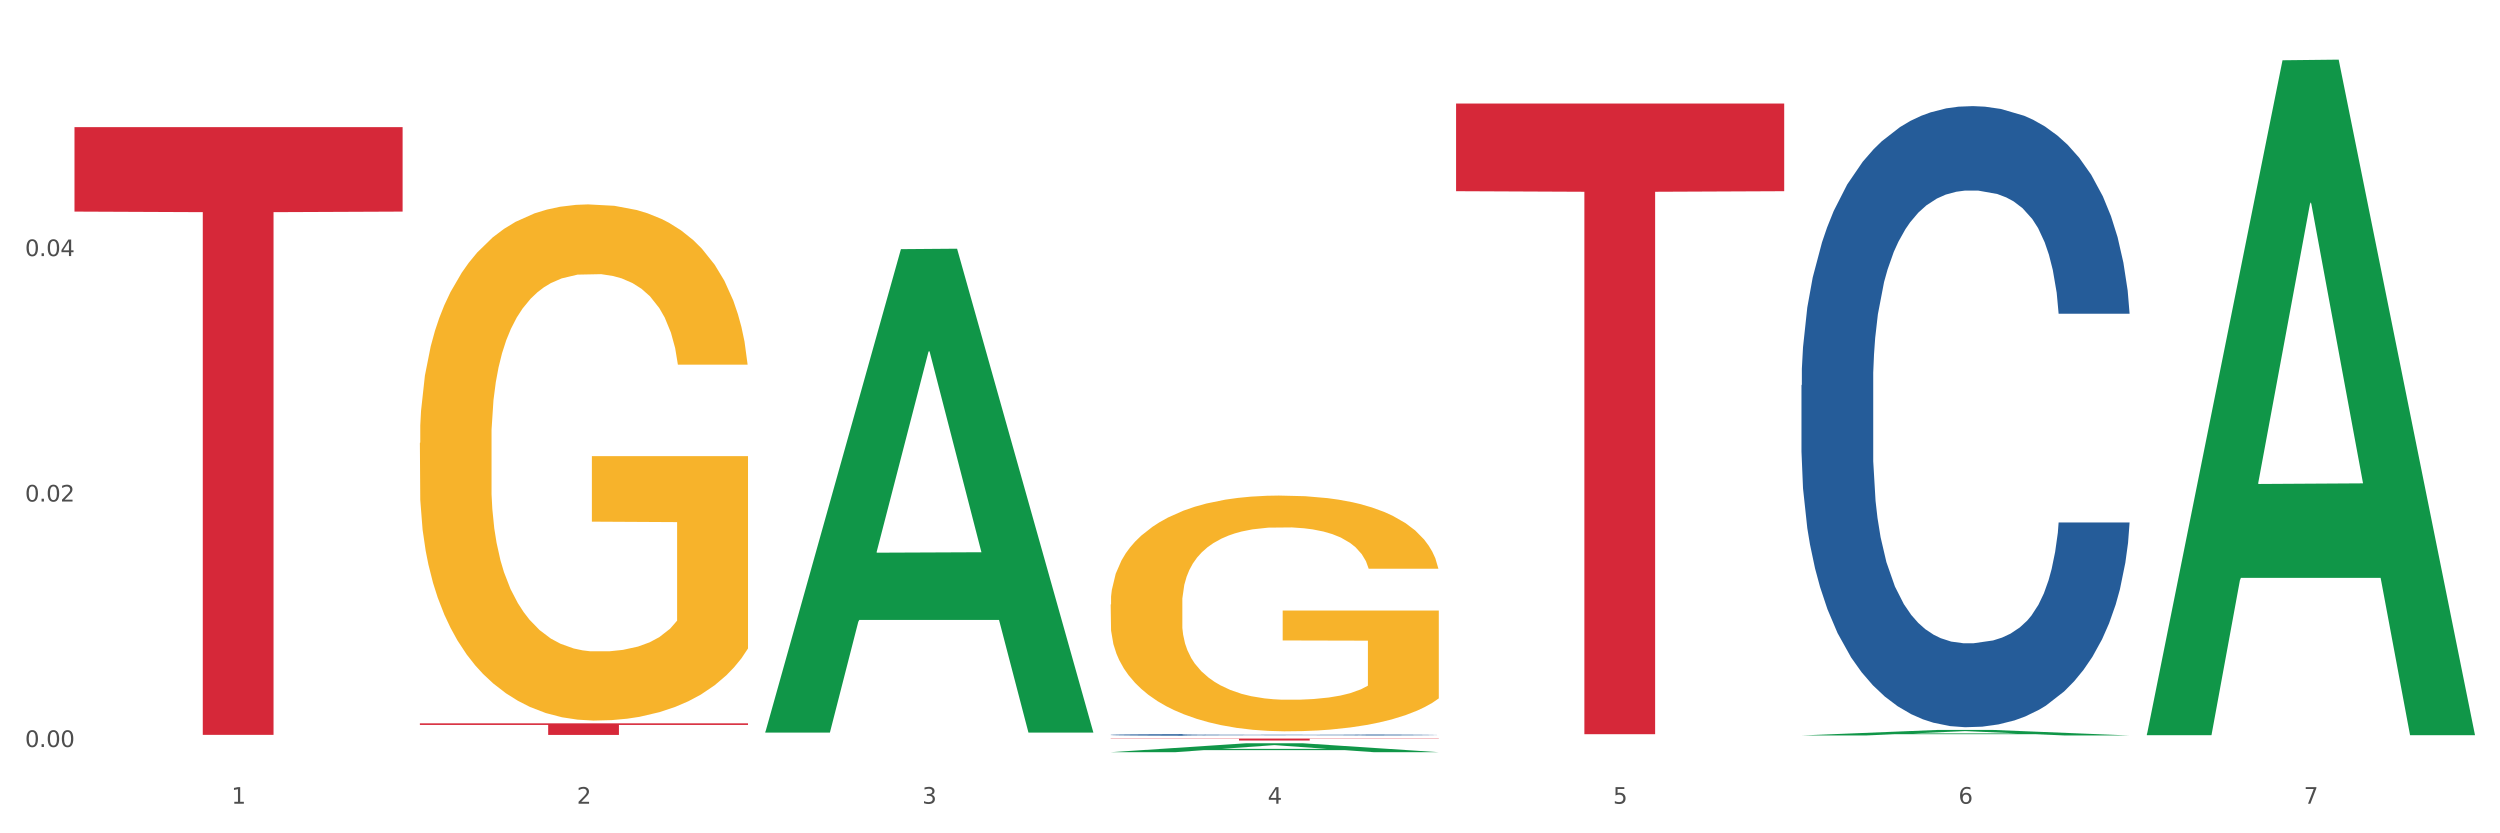
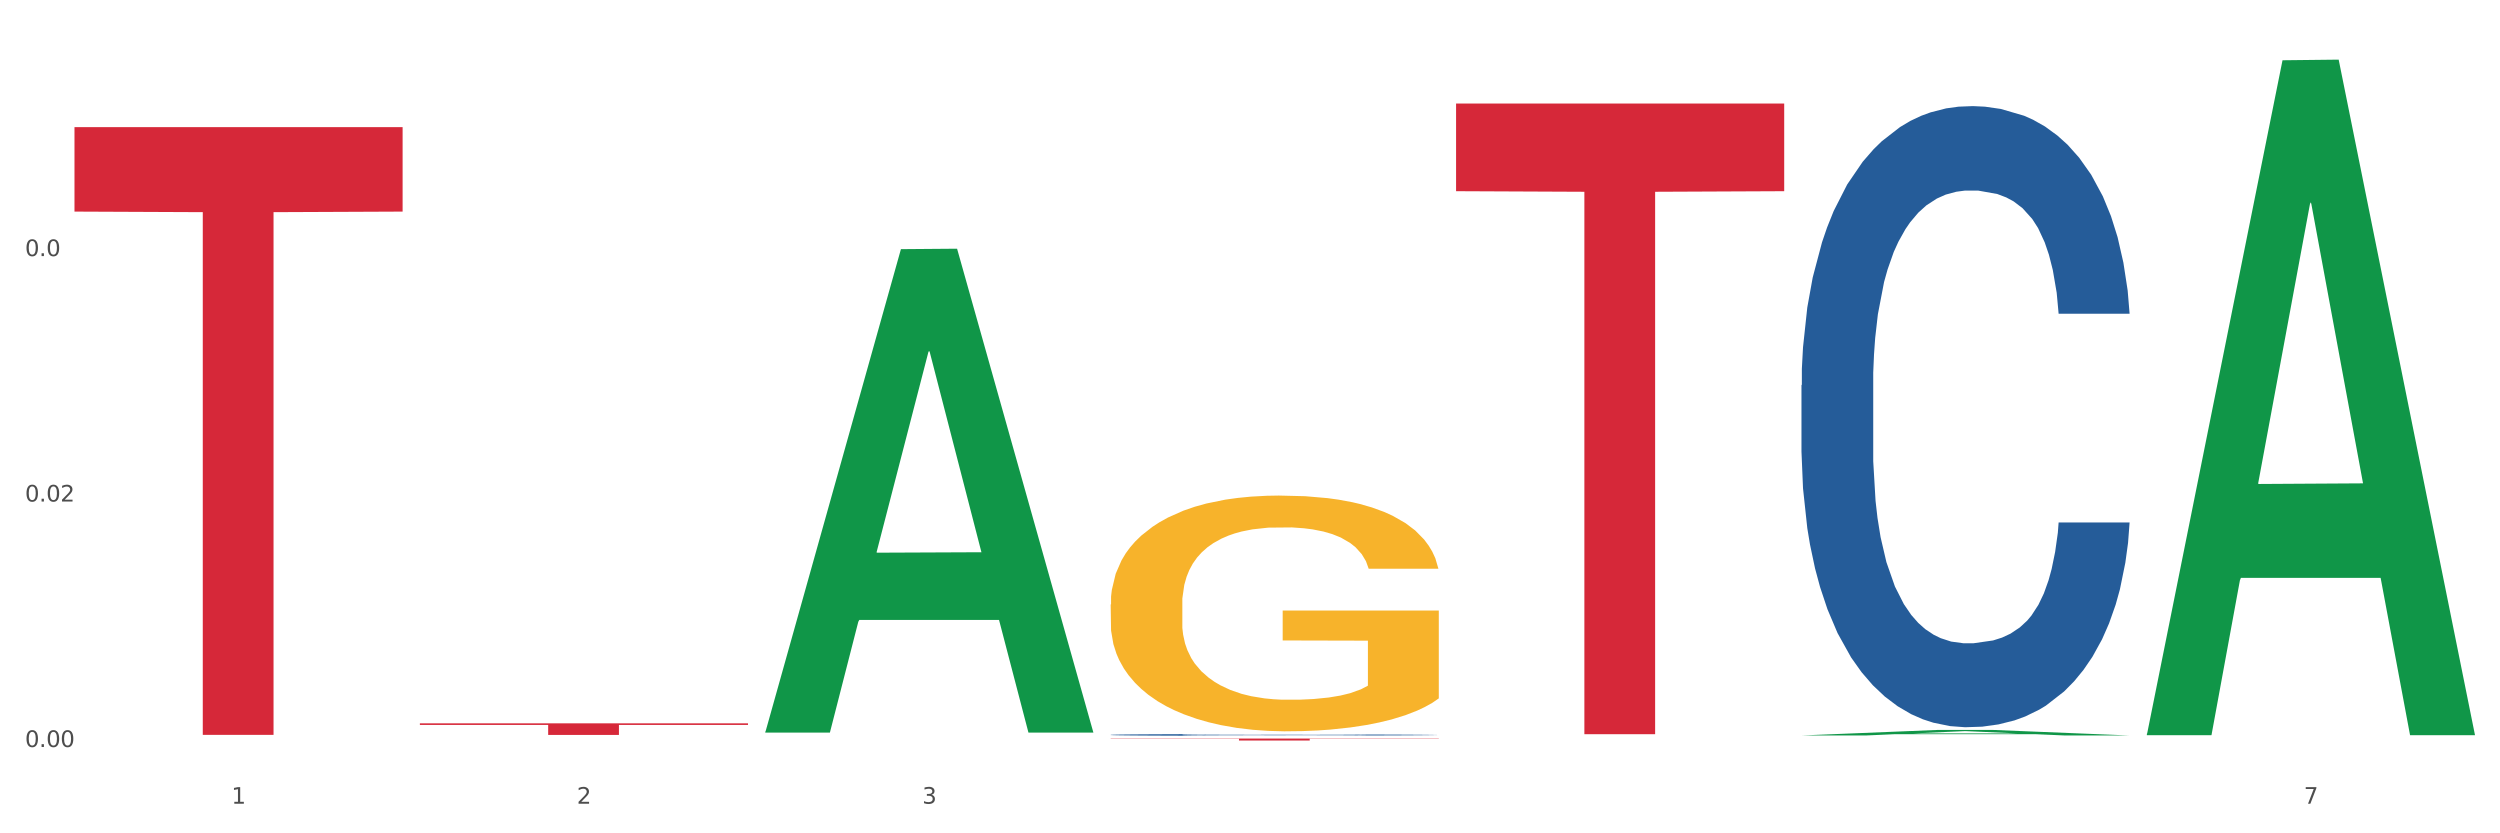
<svg xmlns="http://www.w3.org/2000/svg" xmlns:xlink="http://www.w3.org/1999/xlink" width="1080pt" height="360pt" viewBox="0 0 1080 360" version="1.1">
  <rect x="0" y="0" width="1080" height="360" fill="#333333" stroke="none" />
  <defs>
    <style type="text/css">*{stroke-linejoin: round; stroke-linecap: butt}</style>
  </defs>
  <g id="figure_1">
    <g id="patch_1">
      <path d="M 0 360  L 1080 360  L 1080 0  L 0 0  z " style="fill: #ffffff; stroke: #ffffff; stroke-linejoin: miter" />
    </g>
    <g id="axes_1">
      <g id="matplotlib.axis_1">
        <g id="xtick_1">
          <g id="text_1">
            <g style="fill: #4d4d4d" transform="translate(99.997 347.204) scale(0.096 -0.096)">
              <defs>
                <path id="DejaVuSans-31" d="M 794 531  L 1825 531  L 1825 4091  L 703 3866  L 703 4441  L 1819 4666  L 2450 4666  L 2450 531  L 3481 531  L 3481 0  L 794 0  L 794 531  z " transform="scale(0.016)" />
              </defs>
              <use xlink:href="#DejaVuSans-31" />
            </g>
          </g>
        </g>
        <g id="xtick_2">
          <g id="text_2">
            <g style="fill: #4d4d4d" transform="translate(249.209 347.204) scale(0.096 -0.096)">
              <defs>
                <path id="DejaVuSans-32" d="M 1228 531  L 3431 531  L 3431 0  L 469 0  L 469 531  Q 828 903 1448 1529  Q 2069 2156 2228 2338  Q 2531 2678 2651 2914  Q 2772 3150 2772 3378  Q 2772 3750 2511 3984  Q 2250 4219 1831 4219  Q 1534 4219 1204 4116  Q 875 4013 500 3803  L 500 4441  Q 881 4594 1212 4672  Q 1544 4750 1819 4750  Q 2544 4750 2975 4387  Q 3406 4025 3406 3419  Q 3406 3131 3298 2873  Q 3191 2616 2906 2266  Q 2828 2175 2409 1742  Q 1991 1309 1228 531  z " transform="scale(0.016)" />
              </defs>
              <use xlink:href="#DejaVuSans-32" />
            </g>
          </g>
        </g>
        <g id="xtick_3">
          <g id="text_3">
            <g style="fill: #4d4d4d" transform="translate(398.421 347.204) scale(0.096 -0.096)">
              <defs>
                <path id="DejaVuSans-33" d="M 2597 2516  Q 3050 2419 3304 2112  Q 3559 1806 3559 1356  Q 3559 666 3084 287  Q 2609 -91 1734 -91  Q 1441 -91 1130 -33  Q 819 25 488 141  L 488 750  Q 750 597 1062 519  Q 1375 441 1716 441  Q 2309 441 2620 675  Q 2931 909 2931 1356  Q 2931 1769 2642 2001  Q 2353 2234 1838 2234  L 1294 2234  L 1294 2753  L 1863 2753  Q 2328 2753 2575 2939  Q 2822 3125 2822 3475  Q 2822 3834 2567 4026  Q 2313 4219 1838 4219  Q 1578 4219 1281 4162  Q 984 4106 628 3988  L 628 4550  Q 988 4650 1302 4700  Q 1616 4750 1894 4750  Q 2613 4750 3031 4423  Q 3450 4097 3450 3541  Q 3450 3153 3228 2886  Q 3006 2619 2597 2516  z " transform="scale(0.016)" />
              </defs>
              <use xlink:href="#DejaVuSans-33" />
            </g>
          </g>
        </g>
        <g id="xtick_4">
          <g id="text_4">
            <g style="fill: #4d4d4d" transform="translate(547.634 347.204) scale(0.096 -0.096)">
              <defs>
-                 <path id="DejaVuSans-34" d="M 2419 4116  L 825 1625  L 2419 1625  L 2419 4116  z M 2253 4666  L 3047 4666  L 3047 1625  L 3713 1625  L 3713 1100  L 3047 1100  L 3047 0  L 2419 0  L 2419 1100  L 313 1100  L 313 1709  L 2253 4666  z " transform="scale(0.016)" />
-               </defs>
+                 </defs>
              <use xlink:href="#DejaVuSans-34" />
            </g>
          </g>
        </g>
        <g id="xtick_5">
          <g id="text_5">
            <g style="fill: #4d4d4d" transform="translate(696.846 347.204) scale(0.096 -0.096)">
              <defs>
-                 <path id="DejaVuSans-35" d="M 691 4666  L 3169 4666  L 3169 4134  L 1269 4134  L 1269 2991  Q 1406 3038 1543 3061  Q 1681 3084 1819 3084  Q 2600 3084 3056 2656  Q 3513 2228 3513 1497  Q 3513 744 3044 326  Q 2575 -91 1722 -91  Q 1428 -91 1123 -41  Q 819 9 494 109  L 494 744  Q 775 591 1075 516  Q 1375 441 1709 441  Q 2250 441 2565 725  Q 2881 1009 2881 1497  Q 2881 1984 2565 2268  Q 2250 2553 1709 2553  Q 1456 2553 1204 2497  Q 953 2441 691 2322  L 691 4666  z " transform="scale(0.016)" />
-               </defs>
+                 </defs>
              <use xlink:href="#DejaVuSans-35" />
            </g>
          </g>
        </g>
        <g id="xtick_6">
          <g id="text_6">
            <g style="fill: #4d4d4d" transform="translate(846.058 347.204) scale(0.096 -0.096)">
              <defs>
-                 <path id="DejaVuSans-36" d="M 2113 2584  Q 1688 2584 1439 2293  Q 1191 2003 1191 1497  Q 1191 994 1439 701  Q 1688 409 2113 409  Q 2538 409 2786 701  Q 3034 994 3034 1497  Q 3034 2003 2786 2293  Q 2538 2584 2113 2584  z M 3366 4563  L 3366 3988  Q 3128 4100 2886 4159  Q 2644 4219 2406 4219  Q 1781 4219 1451 3797  Q 1122 3375 1075 2522  Q 1259 2794 1537 2939  Q 1816 3084 2150 3084  Q 2853 3084 3261 2657  Q 3669 2231 3669 1497  Q 3669 778 3244 343  Q 2819 -91 2113 -91  Q 1303 -91 875 529  Q 447 1150 447 2328  Q 447 3434 972 4092  Q 1497 4750 2381 4750  Q 2619 4750 2861 4703  Q 3103 4656 3366 4563  z " transform="scale(0.016)" />
-               </defs>
+                 </defs>
              <use xlink:href="#DejaVuSans-36" />
            </g>
          </g>
        </g>
        <g id="xtick_7">
          <g id="text_7">
            <g style="fill: #4d4d4d" transform="translate(995.27 347.204) scale(0.096 -0.096)">
              <defs>
                <path id="DejaVuSans-37" d="M 525 4666  L 3525 4666  L 3525 4397  L 1831 0  L 1172 0  L 2766 4134  L 525 4134  L 525 4666  z " transform="scale(0.016)" />
              </defs>
              <use xlink:href="#DejaVuSans-37" />
            </g>
          </g>
        </g>
        <g id="xtick_8" />
        <g id="xtick_9" />
        <g id="xtick_10" />
        <g id="xtick_11" />
        <g id="xtick_12" />
        <g id="xtick_13" />
      </g>
      <g id="matplotlib.axis_2">
        <g id="ytick_1">
          <g id="text_8">
            <g style="fill: #4d4d4d" transform="translate(10.8 322.702) scale(0.096 -0.096)">
              <defs>
                <path id="DejaVuSans-30" d="M 2034 4250  Q 1547 4250 1301 3770  Q 1056 3291 1056 2328  Q 1056 1369 1301 889  Q 1547 409 2034 409  Q 2525 409 2770 889  Q 3016 1369 3016 2328  Q 3016 3291 2770 3770  Q 2525 4250 2034 4250  z M 2034 4750  Q 2819 4750 3233 4129  Q 3647 3509 3647 2328  Q 3647 1150 3233 529  Q 2819 -91 2034 -91  Q 1250 -91 836 529  Q 422 1150 422 2328  Q 422 3509 836 4129  Q 1250 4750 2034 4750  z " transform="scale(0.016)" />
                <path id="DejaVuSans-2e" d="M 684 794  L 1344 794  L 1344 0  L 684 0  L 684 794  z " transform="scale(0.016)" />
              </defs>
              <use xlink:href="#DejaVuSans-30" />
              <use xlink:href="#DejaVuSans-2e" transform="translate(63.623 0)" />
              <use xlink:href="#DejaVuSans-30" transform="translate(95.41 0)" />
              <use xlink:href="#DejaVuSans-30" transform="translate(159.033 0)" />
            </g>
          </g>
        </g>
        <g id="ytick_2">
          <g id="text_9">
            <g style="fill: #4d4d4d" transform="translate(10.8 216.667) scale(0.096 -0.096)">
              <use xlink:href="#DejaVuSans-30" />
              <use xlink:href="#DejaVuSans-2e" transform="translate(63.623 0)" />
              <use xlink:href="#DejaVuSans-30" transform="translate(95.41 0)" />
              <use xlink:href="#DejaVuSans-32" transform="translate(159.033 0)" />
            </g>
          </g>
        </g>
        <g id="ytick_3">
          <g id="text_10">
            <g style="fill: #4d4d4d" transform="translate(10.8 110.633) scale(0.096 -0.096)">
              <use xlink:href="#DejaVuSans-30" />
              <use xlink:href="#DejaVuSans-2e" transform="translate(63.623 0)" />
              <use xlink:href="#DejaVuSans-30" transform="translate(95.41 0)" />
              <use xlink:href="#DejaVuSans-34" transform="translate(159.033 0)" />
            </g>
          </g>
        </g>
        <g id="ytick_4" />
        <g id="ytick_5" />
        <g id="ytick_6" />
      </g>
      <g id="PolyCollection_1">
        <path d="M 330.599 316.102  L 330.746 315.906  L 389.2 107.634  L 413.458 107.438  L 472.351 316.495  L 444.293 316.495  L 431.579 267.813  L 371.225 267.813  L 370.787 268.598  L 358.511 316.495  L 330.599 316.495  L 330.599 316.102  L 378.824 238.761  L 423.98 238.565  L 401.621 151.998  L 401.329 151.605  L 401.037 152.194  L 378.678 238.565  L 378.824 238.761  L 330.599 316.102  z " clip-path="url(#p945f648e0a)" style="fill: #109648" />
        <path d="M 778.236 166.401  L 778.404 166.156  L 778.404 159.295  L 778.906 149.983  L 780.749 132.829  L 783.095 119.842  L 787.117 104.648  L 789.295 98.277  L 792.143 91.171  L 798.008 79.653  L 804.71 69.851  L 809.401 64.46  L 812.92 61.029  L 820.795 54.903  L 825.319 52.208  L 830.011 50.002  L 834.032 48.532  L 840.734 46.816  L 846.096 46.081  L 852.296 45.836  L 857.49 46.081  L 864.359 47.062  L 874.413 50.002  L 878.267 51.718  L 883.461 54.658  L 888.823 58.579  L 893.179 62.5  L 898.206 68.136  L 903.4 75.487  L 908.426 84.799  L 911.945 93.376  L 914.794 102.443  L 917.307 113.47  L 919.15 125.478  L 919.988 135.525  L 889.325 135.525  L 888.487 126.458  L 886.812 116.656  L 885.136 110.04  L 883.293 104.648  L 880.445 98.522  L 877.931 94.601  L 873.743 89.945  L 869.889 87.005  L 866.705 85.289  L 862.851 83.819  L 854.641 82.349  L 848.777 82.349  L 845.091 82.839  L 840.567 84.064  L 836.713 85.78  L 832.189 88.72  L 828.67 91.906  L 825.152 96.072  L 823.141 99.012  L 820.125 104.403  L 818.114 108.814  L 815.433 116.411  L 813.925 121.802  L 811.245 135.77  L 810.072 146.062  L 809.569 153.168  L 809.234 161.01  L 809.234 199.238  L 810.239 216.392  L 811.077 223.743  L 812.417 232.075  L 814.931 242.857  L 818.617 253.394  L 822.471 260.991  L 825.654 265.647  L 828.67 269.077  L 831.686 271.773  L 835.372 274.223  L 838.388 275.694  L 842.912 277.164  L 848.274 277.899  L 852.463 277.899  L 861.008 276.674  L 864.862 275.449  L 868.548 273.733  L 872.57 271.038  L 875.753 268.097  L 877.596 265.892  L 880.612 261.236  L 882.958 256.335  L 884.969 250.699  L 886.309 245.798  L 887.817 238.446  L 888.99 230.114  L 889.325 225.703  L 919.988 225.703  L 919.318 234.525  L 918.145 243.102  L 915.799 254.619  L 913.956 261.236  L 911.107 269.322  L 908.091 276.184  L 903.902 283.78  L 900.049 289.417  L 896.027 294.318  L 891.671 298.729  L 883.796 304.855  L 880.947 306.57  L 874.915 309.511  L 870.224 311.226  L 863.354 312.941  L 856.317 313.922  L 848.944 314.167  L 842.41 313.677  L 835.205 312.206  L 830.681 310.736  L 825.654 308.531  L 819.79 305.1  L 814.26 300.934  L 809.066 296.033  L 804.207 290.397  L 799.683 284.026  L 793.819 273.488  L 789.462 263.196  L 786.279 253.639  L 784.101 245.553  L 781.922 235.26  L 780.749 228.154  L 778.906 211  L 778.236 195.072  L 778.236 166.401  z " clip-path="url(#p945f648e0a)" style="fill: #255c99" />
        <path d="M 181.387 312.468  L 323.139 312.468  L 323.139 313.164  L 267.379 313.169  L 267.379 317.477  L 236.811 317.477  L 236.811 313.169  L 181.387 313.164  L 181.387 312.473  L 181.387 312.468  z " clip-path="url(#p945f648e0a)" style="fill: #d62839" />
        <path d="M 479.812 319.054  L 621.563 319.054  L 621.563 319.173  L 565.803 319.174  L 565.803 319.908  L 535.236 319.908  L 535.236 319.174  L 479.812 319.173  L 479.812 319.055  L 479.812 319.054  z " clip-path="url(#p945f648e0a)" style="fill: #d62839" />
-         <path d="M 181.387 191.343  L 181.555 191.14  L 181.555 183.808  L 181.889 177.495  L 183.563 162.221  L 186.073 149.594  L 187.914 142.874  L 189.755 137.375  L 191.931 131.877  L 194.608 126.174  L 199.462 117.825  L 202.474 113.548  L 206.156 109.067  L 212.85 102.551  L 217.704 98.885  L 222.724 95.83  L 230.925 92.164  L 236.28 90.535  L 241.971 89.313  L 248.832 88.498  L 254.02 88.295  L 265.401 88.906  L 275.107 90.739  L 279.793 92.164  L 285.818 94.608  L 288.998 96.237  L 294.186 99.496  L 299.541 103.772  L 303.223 107.438  L 308.746 114.362  L 312.93 121.287  L 316.779 129.84  L 318.788 135.746  L 320.294 141.245  L 321.633 147.558  L 322.971 157.537  L 292.847 157.537  L 291.676 150.409  L 289.835 143.688  L 287.157 137.172  L 284.814 133.098  L 280.797 128.007  L 277.116 124.749  L 273.266 122.305  L 268.58 120.268  L 264.899 119.25  L 259.71 118.435  L 249.502 118.639  L 242.64 120.268  L 237.954 122.305  L 234.942 124.138  L 232.264 126.174  L 229.251 129.025  L 225.737 133.302  L 223.227 137.172  L 220.716 142.059  L 218.708 146.947  L 216.867 152.649  L 215.361 158.759  L 214.189 165.072  L 213.185 172.811  L 212.348 185.641  L 212.348 213.541  L 212.683 219.855  L 213.52 228.204  L 214.524 234.518  L 216.198 242.053  L 217.704 247.144  L 220.549 254.476  L 223.729 260.585  L 226.239 264.455  L 228.749 267.713  L 233.101 272.193  L 237.954 275.859  L 242.138 278.099  L 247.828 280.136  L 251.677 280.95  L 255.024 281.358  L 263.225 281.358  L 269.082 280.747  L 275.609 279.321  L 280.63 277.488  L 284.814 275.248  L 289.5 271.582  L 292.512 268.12  L 292.512 225.557  L 255.694 225.353  L 255.694 197.045  L 323.139 197.045  L 323.139 280.136  L 320.294 284.413  L 317.114 288.282  L 313.767 291.744  L 308.746 296.021  L 302.721 300.094  L 297.366 302.945  L 291.676 305.389  L 284.981 307.629  L 276.279 309.666  L 270.923 310.48  L 264.229 311.091  L 256.363 311.295  L 249.502 310.887  L 242.807 309.869  L 235.778 308.036  L 228.917 305.389  L 223.729 302.741  L 218.541 299.483  L 213.018 295.206  L 208.666 291.133  L 205.319 287.467  L 201.637 282.783  L 197.621 276.674  L 194.608 271.175  L 191.931 265.473  L 189.086 258.141  L 187.077 251.828  L 185.069 243.886  L 183.898 237.98  L 182.559 228.815  L 181.555 215.985  L 181.387 191.343  z " clip-path="url(#p945f648e0a)" style="fill: #f7b32b" />
        <path d="M 629.024 44.732  L 770.776 44.732  L 770.776 82.594  L 715.015 82.85  L 715.015 317.185  L 684.448 317.185  L 684.448 82.85  L 629.024 82.594  L 629.024 44.988  L 629.024 44.732  z " clip-path="url(#p945f648e0a)" style="fill: #d62839" />
        <path d="M 479.812 317.451  L 479.979 317.45  L 479.979 317.43  L 480.482 317.403  L 482.325 317.353  L 484.671 317.316  L 488.692 317.271  L 490.87 317.253  L 493.719 317.232  L 499.583 317.199  L 506.285 317.17  L 510.977 317.154  L 514.496 317.144  L 522.371 317.127  L 526.895 317.119  L 531.586 317.112  L 535.608 317.108  L 542.31 317.103  L 547.672 317.101  L 553.871 317.1  L 559.065 317.101  L 565.935 317.104  L 575.988 317.112  L 579.842 317.117  L 585.036 317.126  L 590.398 317.137  L 594.754 317.149  L 599.781 317.165  L 604.975 317.186  L 610.002 317.214  L 613.521 317.239  L 616.369 317.265  L 618.882 317.297  L 620.726 317.332  L 621.563 317.361  L 590.901 317.361  L 590.063 317.335  L 588.387 317.306  L 586.712 317.287  L 584.869 317.271  L 582.02 317.254  L 579.507 317.242  L 575.318 317.229  L 571.464 317.22  L 568.281 317.215  L 564.427 317.211  L 556.217 317.206  L 550.352 317.206  L 546.666 317.208  L 542.142 317.211  L 538.288 317.216  L 533.764 317.225  L 530.246 317.234  L 526.727 317.246  L 524.716 317.255  L 521.7 317.271  L 519.69 317.283  L 517.009 317.306  L 515.501 317.321  L 512.82 317.362  L 511.647 317.392  L 511.144 317.413  L 510.809 317.435  L 510.809 317.547  L 511.815 317.597  L 512.652 317.618  L 513.993 317.642  L 516.506 317.674  L 520.192 317.704  L 524.046 317.726  L 527.23 317.74  L 530.246 317.75  L 533.262 317.758  L 536.948 317.765  L 539.964 317.769  L 544.488 317.773  L 549.85 317.776  L 554.039 317.776  L 562.584 317.772  L 566.438 317.768  L 570.124 317.763  L 574.145 317.756  L 577.329 317.747  L 579.172 317.741  L 582.188 317.727  L 584.534 317.713  L 586.544 317.696  L 587.885 317.682  L 589.393 317.661  L 590.566 317.637  L 590.901 317.624  L 621.563 317.624  L 620.893 317.649  L 619.72 317.674  L 617.374 317.708  L 615.531 317.727  L 612.683 317.751  L 609.667 317.771  L 605.478 317.793  L 601.624 317.809  L 597.603 317.823  L 593.246 317.836  L 585.371 317.854  L 582.523 317.859  L 576.491 317.868  L 571.799 317.873  L 564.93 317.878  L 557.892 317.88  L 550.52 317.881  L 543.985 317.88  L 536.78 317.875  L 532.256 317.871  L 527.23 317.865  L 521.365 317.855  L 515.836 317.843  L 510.642 317.828  L 505.783 317.812  L 501.259 317.793  L 495.394 317.763  L 491.038 317.733  L 487.854 317.705  L 485.676 317.681  L 483.498 317.651  L 482.325 317.631  L 480.482 317.581  L 479.812 317.535  L 479.812 317.451  z " clip-path="url(#p945f648e0a)" style="fill: #255c99" />
        <path d="M 479.812 261.144  L 479.979 261.051  L 479.979 257.702  L 480.314 254.819  L 481.987 247.843  L 484.498 242.076  L 486.339 239.007  L 488.18 236.496  L 490.355 233.984  L 493.033 231.38  L 497.886 227.567  L 500.899 225.613  L 504.581 223.567  L 511.275 220.591  L 516.128 218.917  L 521.149 217.521  L 529.349 215.847  L 534.705 215.103  L 540.395 214.545  L 547.257 214.173  L 552.445 214.08  L 563.825 214.359  L 573.532 215.196  L 578.218 215.847  L 584.243 216.963  L 587.422 217.707  L 592.61 219.196  L 597.966 221.149  L 601.648 222.823  L 607.171 225.985  L 611.355 229.148  L 615.204 233.054  L 617.212 235.752  L 618.718 238.263  L 620.057 241.146  L 621.396 245.704  L 591.272 245.704  L 590.1 242.448  L 588.259 239.379  L 585.581 236.403  L 583.238 234.542  L 579.222 232.217  L 575.54 230.729  L 571.691 229.613  L 567.005 228.683  L 563.323 228.218  L 558.135 227.846  L 547.926 227.939  L 541.064 228.683  L 536.378 229.613  L 533.366 230.45  L 530.688 231.38  L 527.676 232.682  L 524.161 234.635  L 521.651 236.403  L 519.141 238.635  L 517.132 240.867  L 515.291 243.471  L 513.785 246.262  L 512.614 249.145  L 511.61 252.68  L 510.773 258.539  L 510.773 271.282  L 511.108 274.165  L 511.944 277.979  L 512.948 280.862  L 514.622 284.303  L 516.128 286.629  L 518.973 289.977  L 522.153 292.767  L 524.663 294.534  L 527.174 296.023  L 531.525 298.069  L 536.378 299.743  L 540.562 300.766  L 546.253 301.696  L 550.102 302.068  L 553.449 302.254  L 561.649 302.254  L 567.507 301.975  L 574.034 301.324  L 579.055 300.487  L 583.238 299.464  L 587.924 297.79  L 590.937 296.209  L 590.937 276.769  L 554.118 276.676  L 554.118 263.748  L 621.563 263.748  L 621.563 301.696  L 618.718 303.65  L 615.538 305.417  L 612.191 306.998  L 607.171 308.951  L 601.146 310.811  L 595.79 312.114  L 590.1 313.23  L 583.406 314.253  L 574.703 315.183  L 569.348 315.555  L 562.654 315.834  L 554.788 315.927  L 547.926 315.741  L 541.232 315.276  L 534.203 314.439  L 527.341 313.23  L 522.153 312.021  L 516.965 310.532  L 511.442 308.579  L 507.091 306.719  L 503.744 305.045  L 500.062 302.905  L 496.045 300.115  L 493.033 297.604  L 490.355 295  L 487.51 291.651  L 485.502 288.768  L 483.494 285.14  L 482.322 282.443  L 480.983 278.258  L 479.979 272.398  L 479.812 261.144  z " clip-path="url(#p945f648e0a)" style="fill: #f7b32b" />
        <path d="M 32.175 54.923  L 173.927 54.923  L 173.927 91.409  L 118.167 91.655  L 118.167 317.471  L 87.599 317.471  L 87.599 91.655  L 32.175 91.409  L 32.175 55.169  L 32.175 54.923  z " clip-path="url(#p945f648e0a)" style="fill: #d62839" />
-         <path d="M 479.812 324.942  L 479.958 324.939  L 538.412 321.085  L 562.671 321.082  L 621.563 324.95  L 593.505 324.95  L 580.791 324.049  L 520.437 324.049  L 519.999 324.063  L 507.724 324.95  L 479.812 324.95  L 479.812 324.942  L 528.036 323.511  L 573.192 323.508  L 550.834 321.906  L 550.541 321.899  L 550.249 321.91  L 527.89 323.508  L 528.036 323.511  L 479.812 324.942  z " clip-path="url(#p945f648e0a)" style="fill: #109648" />
        <path d="M 778.236 317.717  L 778.382 317.715  L 836.837 315.342  L 861.095 315.34  L 919.988 317.722  L 891.93 317.722  L 879.216 317.167  L 818.862 317.167  L 818.423 317.176  L 806.148 317.722  L 778.236 317.722  L 778.236 317.717  L 826.461 316.836  L 871.617 316.834  L 849.258 315.848  L 848.966 315.843  L 848.674 315.85  L 826.315 316.834  L 826.461 316.836  L 778.236 317.717  z " clip-path="url(#p945f648e0a)" style="fill: #109648" />
        <path d="M 927.448 317.045  L 927.595 316.771  L 986.049 26.034  L 1010.307 25.759  L 1069.2 317.593  L 1041.142 317.593  L 1028.428 249.635  L 968.074 249.635  L 967.636 250.732  L 955.36 317.593  L 927.448 317.593  L 927.448 317.045  L 975.673 209.08  L 1020.829 208.806  L 998.47 87.963  L 998.178 87.414  L 997.886 88.237  L 975.527 208.806  L 975.673 209.08  L 927.448 317.045  z " clip-path="url(#p945f648e0a)" style="fill: #109648" />
      </g>
    </g>
  </g>
  <defs>
    <clipPath id="p945f648e0a">
      <rect x="32.175" y="10.8" width="1037.025" height="329.109" />
    </clipPath>
  </defs>
</svg>